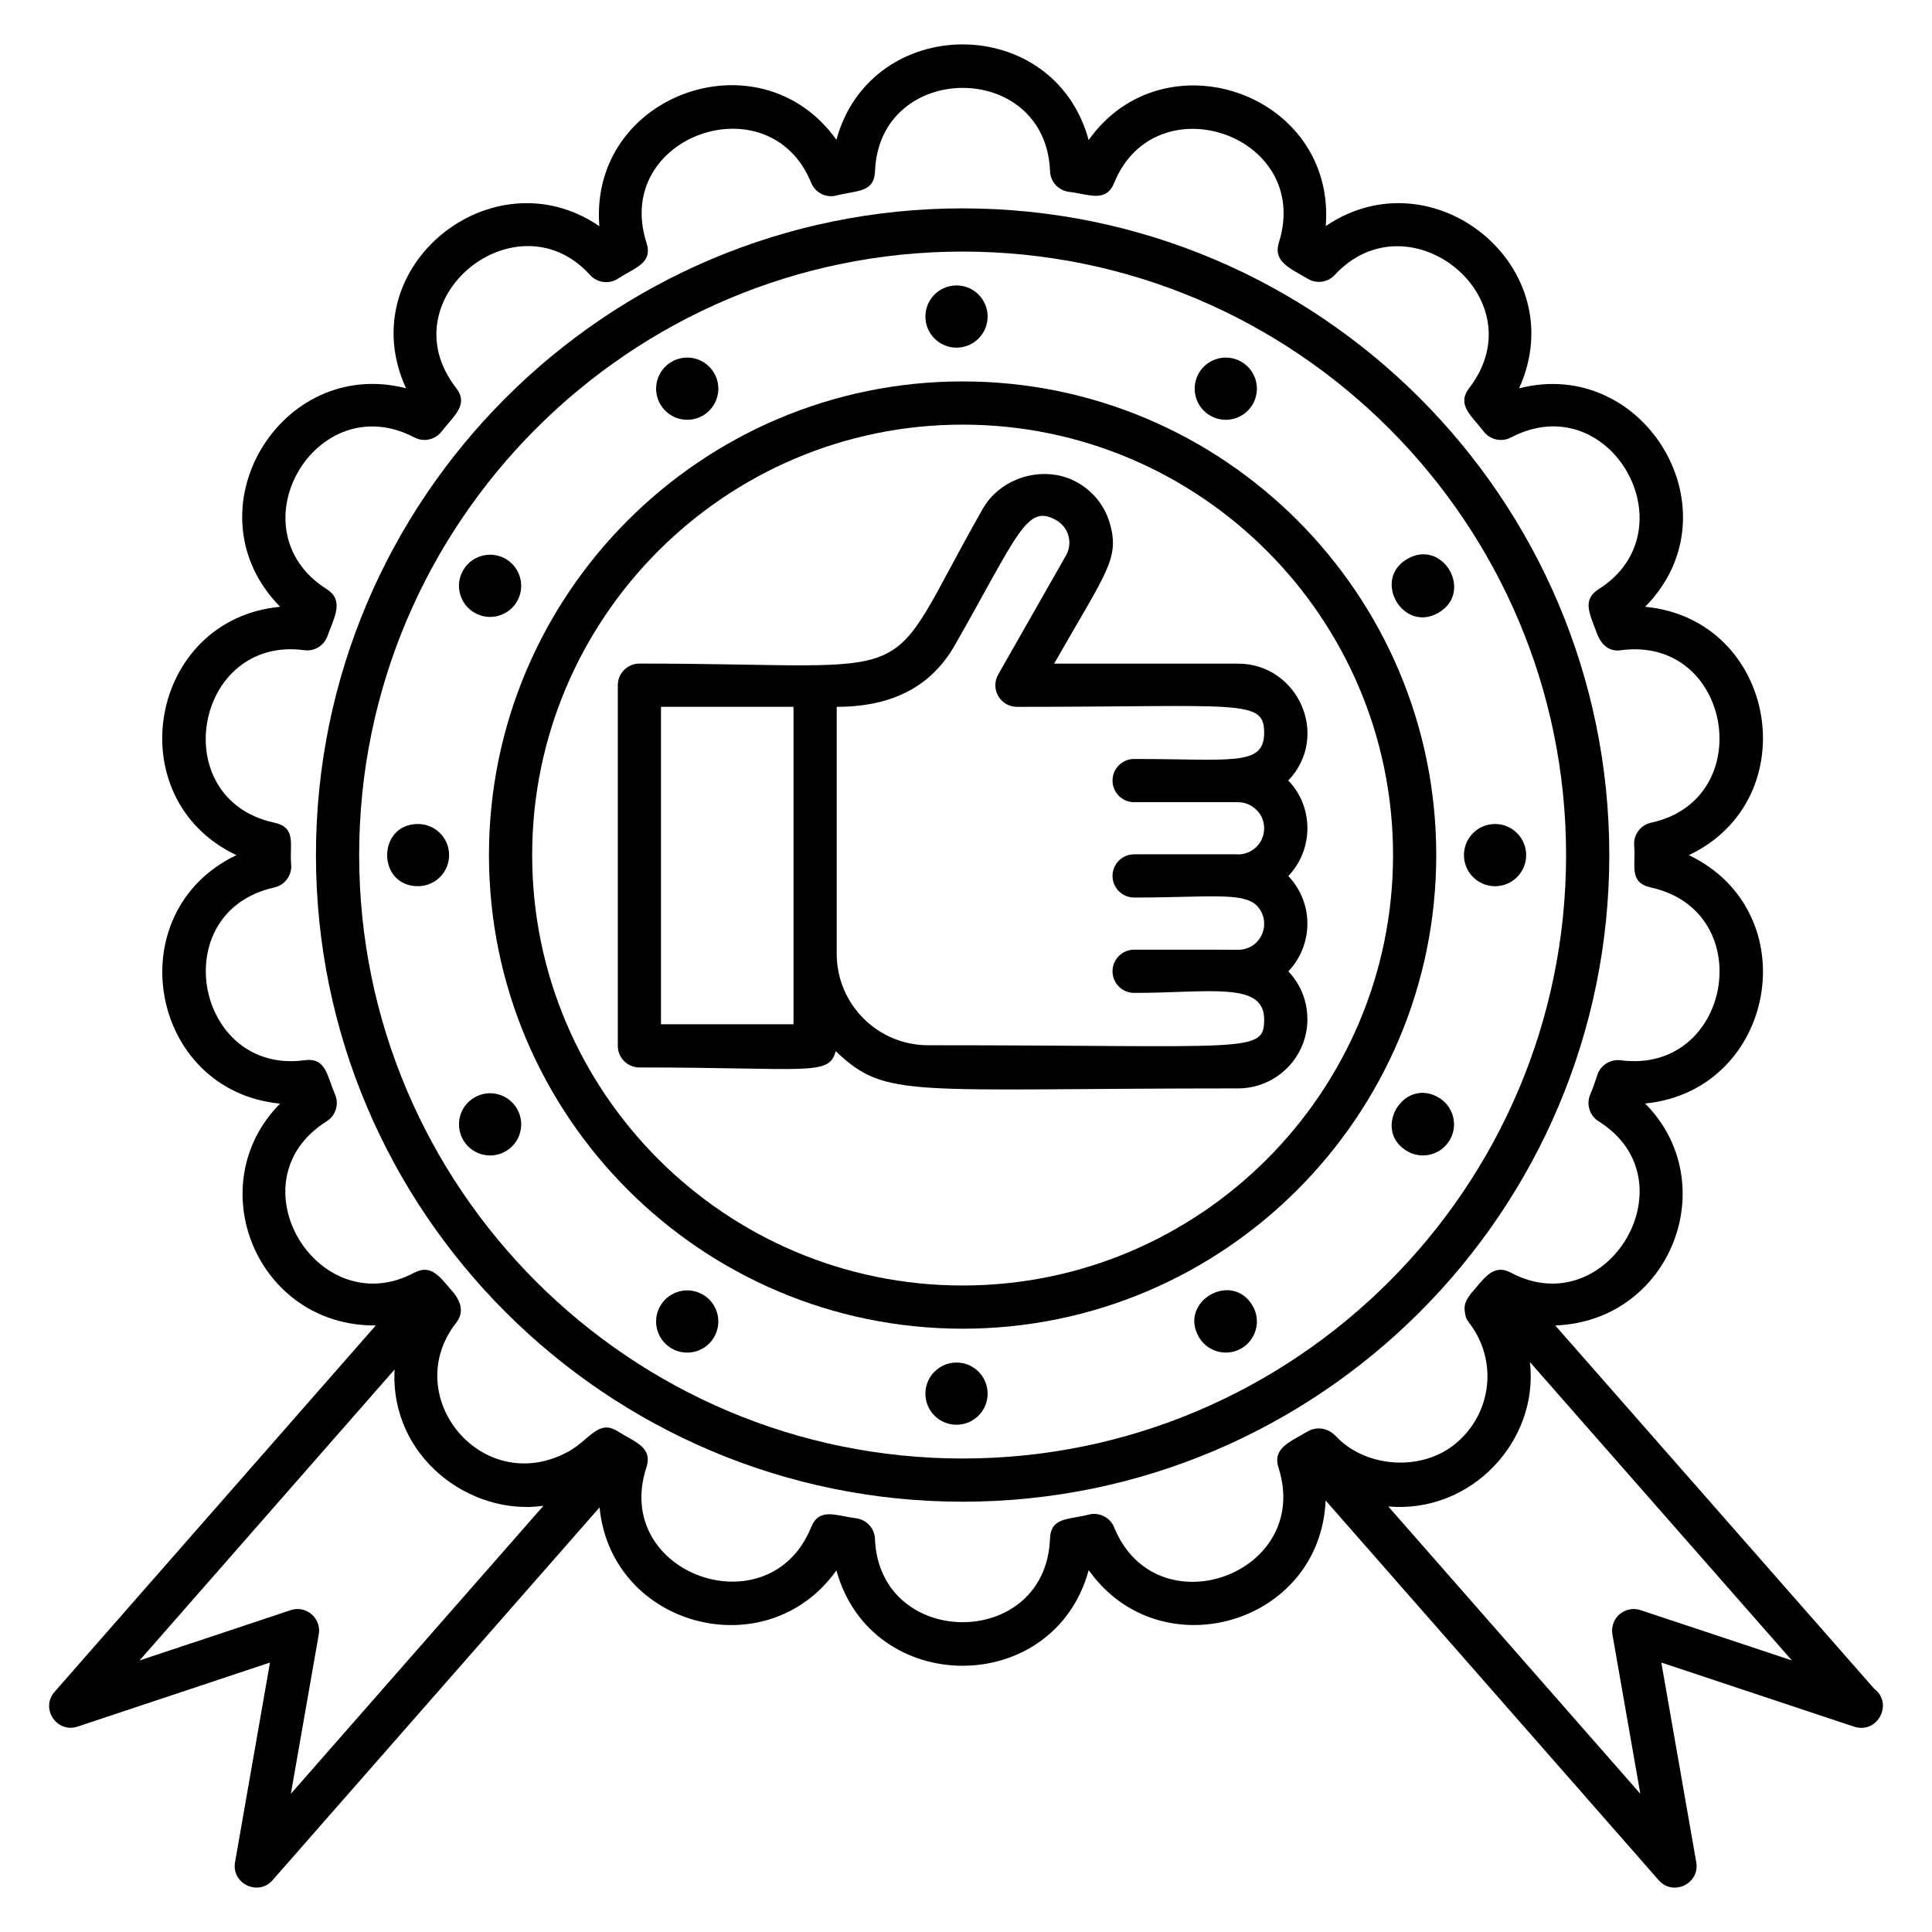
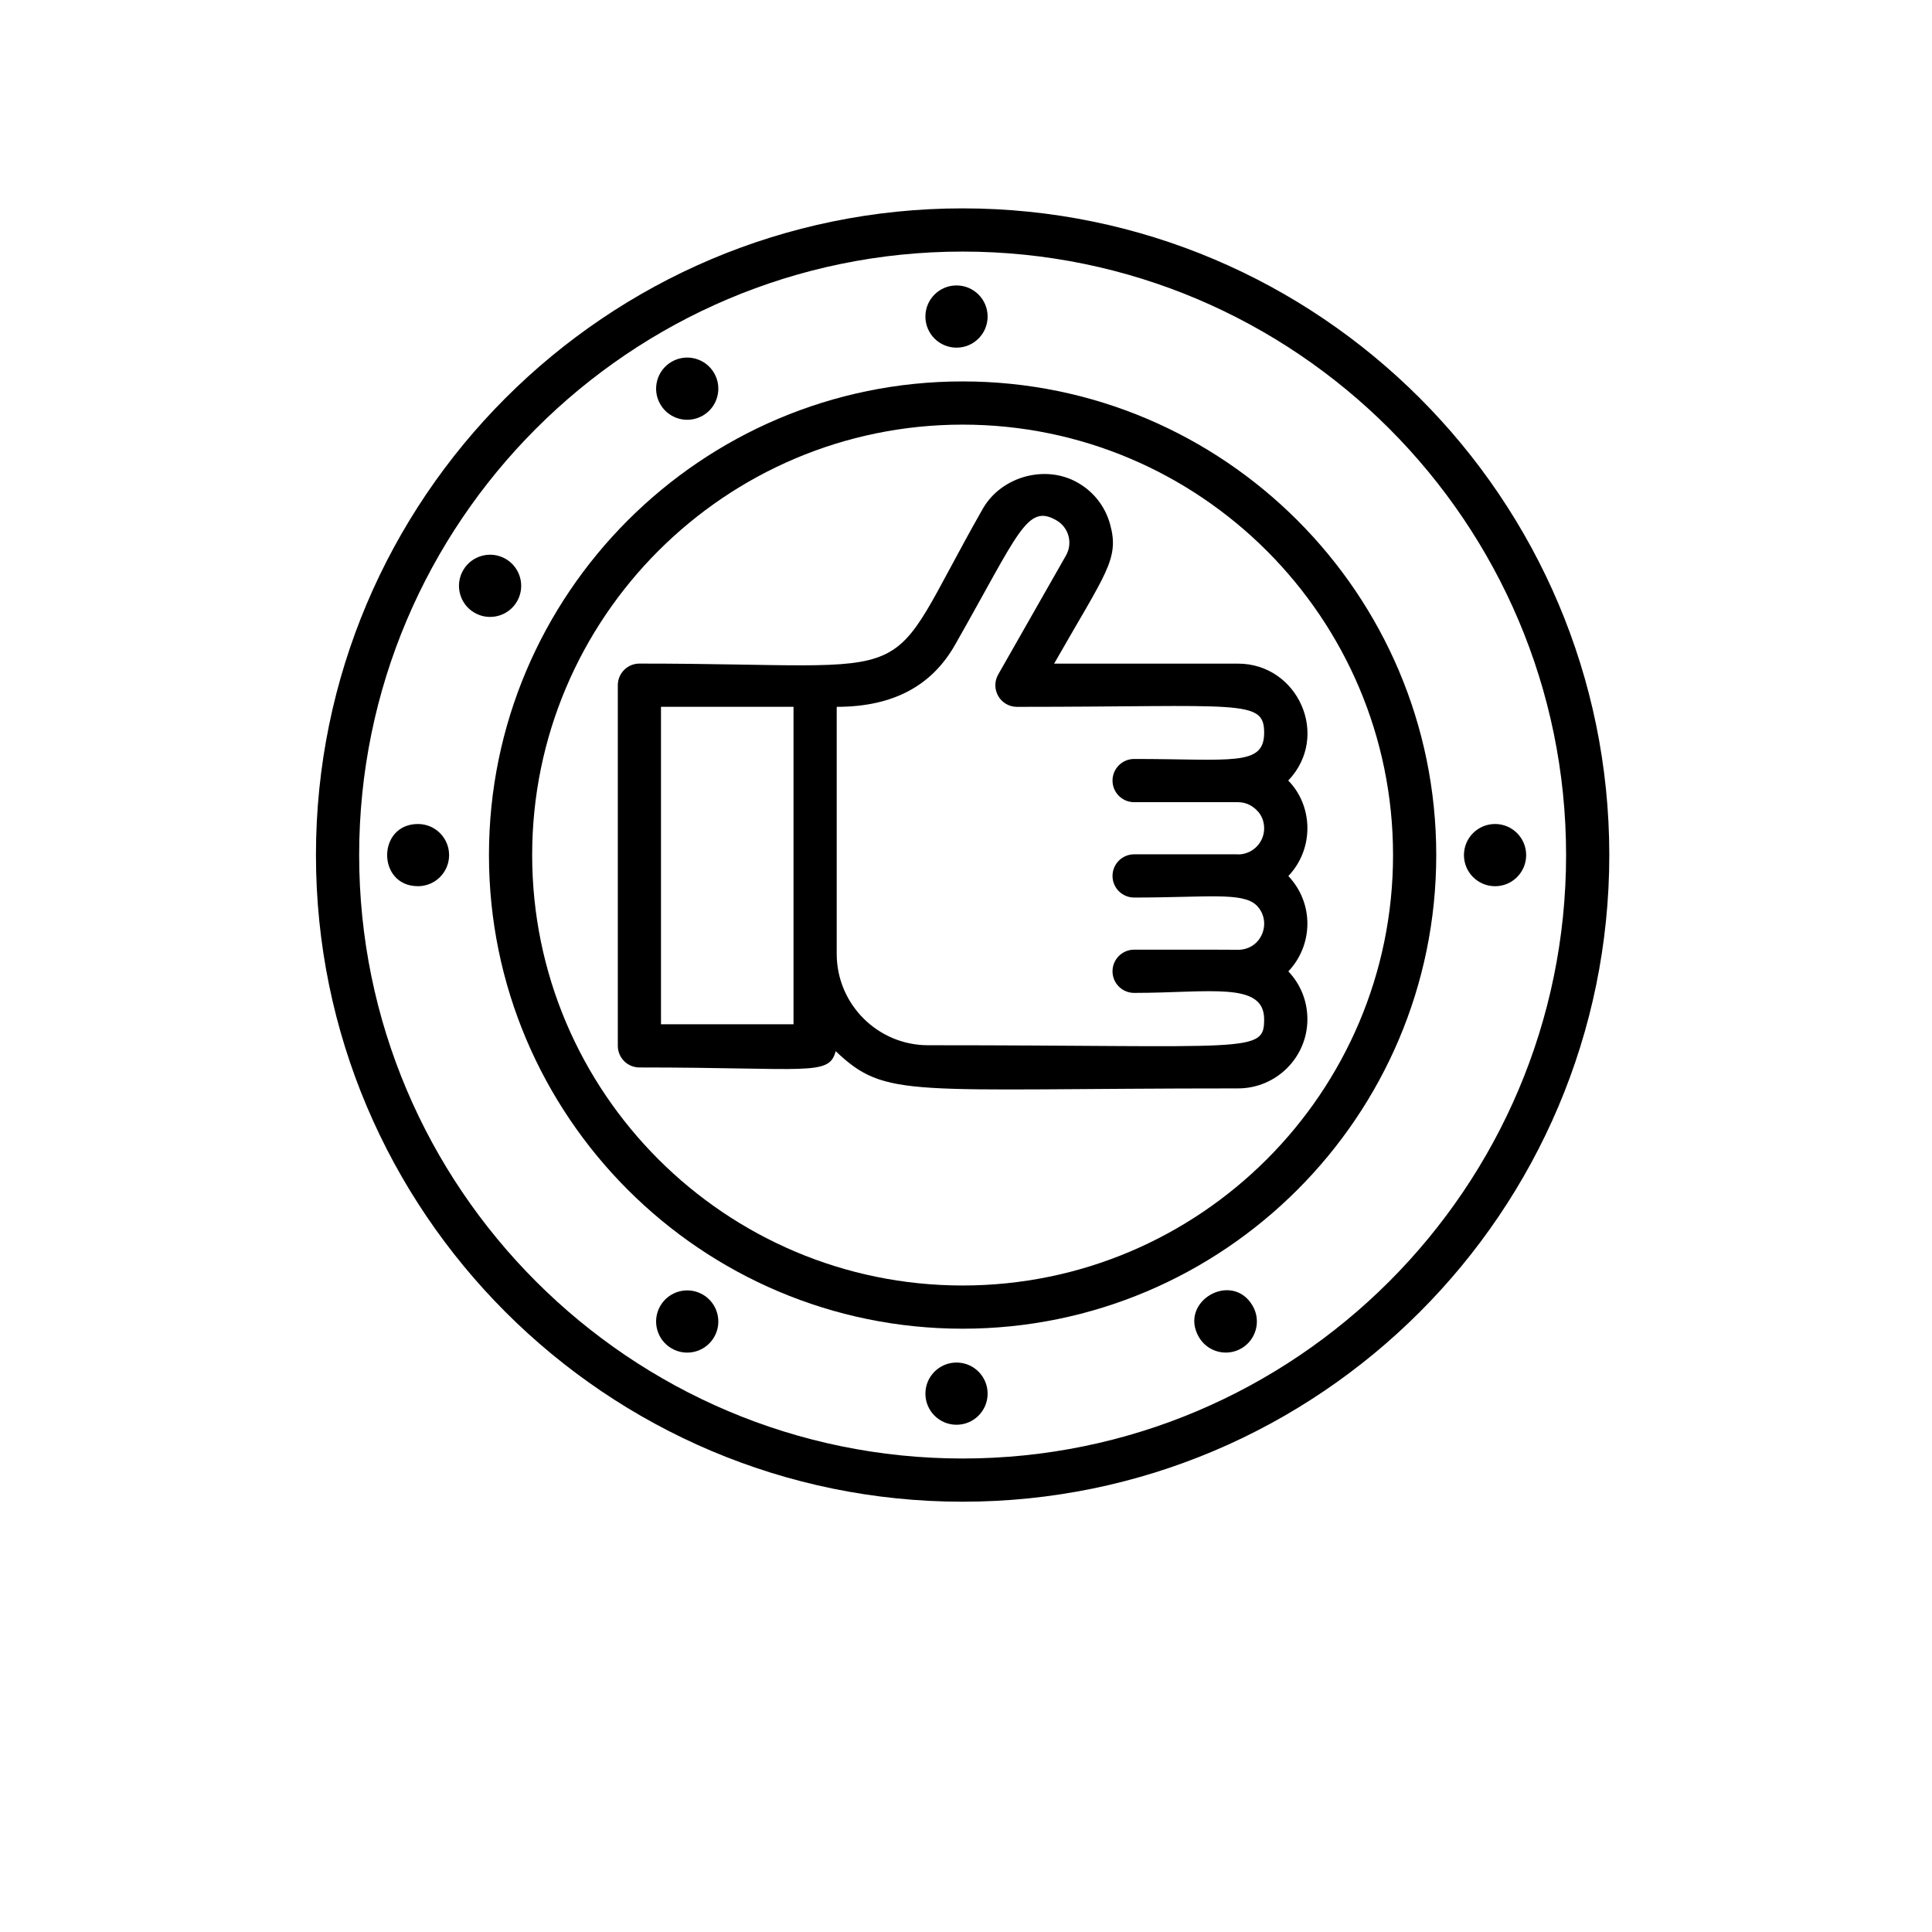
<svg xmlns="http://www.w3.org/2000/svg" fill="#000000" width="800px" height="800px" version="1.1" viewBox="144 144 512 512">
  <g>
    <path d="m485.4 350.86c11.273-11.863 2.535-30.992-13.32-30.992h-48.723c13.703-24.062 17.367-27.695 14.84-36.895-1.297-4.742-4.383-8.688-8.625-11.078-8.465-4.848-20.152-1.68-25.082 6.863-27.887 48.961-12.473 41.098-91.035 41.098-3.16 0-5.727 2.566-5.727 5.727v95.578c0 3.16 2.566 5.727 5.727 5.727 44.793 0 50.258 2.406 52.008-4.32 13.441 12.77 18.922 9.871 106.62 9.871 10.145 0 18.391-8.223 18.391-18.32 0-4.762-1.762-9.223-5.047-12.695 6.551-6.914 6.902-17.945 0-25.266 6.961-7.344 6.504-18.672-0.023-25.297zm-131.11 64.578h-35.121v-84.121h35.121v84.121zm90.266-70.305c-3.16 0-5.727 2.566-5.727 5.727 0 3.16 2.566 5.727 5.727 5.727h27.52c2.352 0 3.977 1.129 4.992 2.144 1.258 1.215 1.945 2.914 1.945 4.793 0 3.769-3.023 6.816-6.769 6.91-0.062 0-0.105-0.031-0.168-0.031h-27.52c-3.16 0-5.727 2.566-5.727 5.727 0 3.16 2.566 5.727 5.727 5.727 19.375 0 28.719-1.52 32.441 2.07 4.184 4.191 1.527 11.641-4.777 11.777-1.68-0.047-25.977-0.031-27.664-0.031-3.16 0-5.727 2.566-5.727 5.727s2.566 5.727 5.727 5.727c19.938 0 34.457-3.113 34.457 7 0 9.16-3.418 6.871-89.059 6.871-13.352 0-24.215-10.863-24.215-24.215v-65.465c15.289 0 25.305-5.824 31.32-16.367 16.906-29.688 19.047-37.543 26.855-33.09 3.289 1.848 4.481 6.047 2.566 9.375l-17.953 31.527c-1.008 1.77-1 3.945 0.023 5.711 1.023 1.762 2.91 2.848 4.945 2.848 59.387 0 65.52-2.16 65.52 6.871-0.004 8.98-8.559 6.941-34.461 6.941z" />
    <path d="m570.48 370.6c0-94.496-76.875-171.38-171.38-171.38-94.496 0-171.37 76.875-171.37 171.38 0 94.496 76.875 171.37 171.37 171.37 94.504 0 171.38-76.875 171.38-171.37zm-171.38 159.92c-88.184 0-159.92-71.738-159.92-159.92 0-88.184 71.738-159.93 159.92-159.93s159.93 71.738 159.93 159.93c0 88.184-71.746 159.92-159.93 159.92z" />
    <path d="m399.1 245.08c-69.211 0-125.52 56.305-125.52 125.52 0 69.211 56.305 125.52 125.52 125.52s125.52-56.305 125.52-125.52c0-69.211-56.305-125.52-125.52-125.52zm0 239.59c-62.898 0-114.07-51.176-114.07-114.07 0-62.898 51.176-114.07 114.07-114.07 62.898 0 114.07 51.176 114.07 114.07 0 62.898-51.176 114.07-114.07 114.07z" />
    <path d="m405.73 227.89c0 4.555-3.691 8.242-8.242 8.242-4.555 0-8.246-3.688-8.246-8.242 0-4.555 3.691-8.246 8.246-8.246 4.551 0 8.242 3.691 8.242 8.246" />
    <path d="m405.73 513.33c0 4.555-3.691 8.246-8.242 8.246-4.555 0-8.246-3.691-8.246-8.246 0-4.551 3.691-8.242 8.246-8.242 4.551 0 8.242 3.691 8.242 8.242" />
    <path d="m333.26 242.88c2.277 3.945 0.926 8.988-3.016 11.262-3.945 2.277-8.988 0.926-11.262-3.016-2.277-3.941-0.926-8.984 3.016-11.262 3.945-2.277 8.984-0.926 11.262 3.016" />
    <path d="m461.71 498.33c2.273 3.938 7.312 5.289 11.258 3.016 3.938-2.273 5.289-7.312 3.016-11.258-5.441-9.43-19.723-1.199-14.273 8.242z" />
    <path d="m278 292.11c3.945 2.277 5.293 7.32 3.019 11.262-2.277 3.941-7.32 5.293-11.262 3.016-3.945-2.273-5.297-7.316-3.019-11.262 2.277-3.941 7.32-5.293 11.262-3.016" />
-     <path d="m525.21 434.83c-9.426-5.441-17.68 8.824-8.246 14.273 3.938 2.273 8.984 0.922 11.258-3.016 2.285-3.934 0.934-8.98-3.012-11.258z" />
+     <path d="m525.21 434.83z" />
    <path d="m254.77 362.37c-10.887 0-10.902 16.48 0 16.48 4.551 0 8.246-3.688 8.246-8.246-0.004-4.551-3.691-8.234-8.246-8.234z" />
    <path d="m548.45 370.61c0 4.555-3.691 8.246-8.242 8.246-4.555 0-8.246-3.691-8.246-8.246s3.691-8.242 8.246-8.242c4.551 0 8.242 3.688 8.242 8.242" />
-     <path d="m281.02 437.85c2.277 3.941 0.926 8.984-3.016 11.258-3.945 2.277-8.984 0.926-11.262-3.016-2.277-3.941-0.926-8.984 3.016-11.262 3.945-2.277 8.984-0.926 11.262 3.019" />
-     <path d="m516.97 292.11c-9.426 5.441-1.199 19.727 8.246 14.273 9.418-5.441 1.191-19.723-8.246-14.273z" />
    <path d="m330.24 487.07c3.945 2.277 5.297 7.32 3.019 11.262-2.277 3.945-7.32 5.297-11.262 3.019-3.945-2.277-5.293-7.32-3.019-11.262 2.277-3.945 7.32-5.293 11.262-3.019" />
-     <path d="m472.97 239.87c3.941 2.273 5.293 7.316 3.016 11.262-2.277 3.941-7.316 5.293-11.262 3.016-3.941-2.277-5.293-7.32-3.016-11.262 2.277-3.941 7.316-5.293 11.262-3.016" />
-     <path d="m640.72 591.57-84.562-96.309c30.754-1.152 44.695-37.793 23.824-58.816 34.641-3.465 43.242-50.656 11.586-65.824 31.473-14.938 23.297-62.488-11.586-65.816 24.746-25.082-0.062-66.496-33.41-57.891 14.543-32.055-22.688-62.352-51.234-43.008 2.727-35.168-42.879-50.953-62.832-22.785-9.207-33.855-57.609-33.727-66.855-0.082-20.215-28.312-65.617-12.074-62.816 22.906-28.223-19.359-65.977 10.711-51.234 42.953-33.418-8.586-58.121 32.754-33.359 57.906-34.824 3.297-43.168 50.84-11.602 65.816-31.559 15.121-23.16 62.457 11.578 65.855-21.344 21.57-6.207 59.031 25.367 58.785l-85.129 97.098c-3.824 4.375 0.574 11.047 6.113 9.207l50.977-16.969-9.258 52.914c-1 5.703 6.176 9.07 9.945 4.762l86.656-98.793c3.106 31.777 44.32 42.609 62.77 16.695 9.273 33.703 57.664 33.711 66.855-0.078 18.824 26.609 61.336 14.543 62.793-18.449l88.273 100.63c3.801 4.336 10.938 0.918 9.945-4.762l-9.258-52.922 51.051 16.977c6.266 2.074 10.504-6.125 5.402-10.004zm-419.64 27.805 7.398-42.25c0.742-4.246-3.32-7.793-7.449-6.418l-40.047 13.336 67.586-77.105c-1.23 23.191 20.039 38.879 39.449 36.113zm261.74-86.406c9.016 28.184-32.434 43.105-43.555 15.801-1.082-2.656-3.977-4.106-6.746-3.383-5.344 1.398-10.047 0.602-10.266 6.426-1.145 29.57-45.242 29.328-46.383 0-0.105-2.785-2.215-5.09-4.977-5.449-5.559-0.727-9.777-2.922-11.953 2.406-11.055 27.168-52.863 12.426-43.648-15.855 1.77-5.449-3.055-6.719-7.625-9.625-5.07-3.231-7.473 2.273-12.871 5.297-22.785 12.656-45.199-14.52-29.871-34.09 1.734-2.215 1.785-5.031-1.07-8.32-3.289-3.769-5.559-7.273-10.062-4.894-25.504 13.566-48.512-24.25-23.223-40.121 2.391-1.496 3.336-4.512 2.223-7.106-2.176-5.09-2.414-9.863-8.078-9.078-28.922 3.894-37.09-39.352-8.023-45.785 2.816-0.625 4.727-3.238 4.465-6.106-0.473-5.246 1.535-9.777-4.496-11.078-28.887-6.238-21.082-49.602 7.961-45.703 2.688 0.383 5.231-1.184 6.144-3.711 1.848-5.09 4.504-9.488-0.168-12.449-25-15.855-2.871-53.898 23.23-40.215 2.457 1.289 5.473 0.633 7.176-1.551 3.367-4.305 7.289-7.16 3.863-11.574-18.383-23.695 16.207-51.289 35.52-29.914 1.887 2.078 5.008 2.488 7.367 0.961 4.664-3.016 9.305-4.07 7.566-9.543-9.062-28.352 32.656-42.855 43.641-15.887 1.082 2.664 3.945 4.113 6.746 3.383 5.289-1.375 9.961-0.664 10.184-6.426 1.137-29.336 45.234-29.566 46.383 0 0.105 2.801 2.231 5.113 5.008 5.457 5.473 0.695 9.832 2.922 12.008-2.406 10.93-26.824 52.562-12.617 43.633 15.832-1.617 5.16 3.078 6.887 7.664 9.625 2.328 1.398 5.297 0.969 7.144-1.023 19.688-21.258 53.824 6.328 35.625 29.977-3.406 4.426 0.535 7.246 3.871 11.543 1.703 2.191 4.727 2.848 7.184 1.559 26.352-13.824 47.93 24.609 23.234 40.207-4.481 2.832-2.297 6.602-0.566 11.398 1.414 3.902 3.769 5.16 6.527 4.769 29.281-3.914 36.609 39.52 7.961 45.703-2.832 0.609-4.754 3.231-4.496 6.113 0.48 5.246-1.535 9.734 4.465 11.07 28.887 6.398 21.184 49.609-8.055 45.777-2.734-0.328-5.344 1.305-6.184 3.938-0.551 1.719-1.168 3.512-1.871 5.144-1.105 2.594-0.16 5.609 2.231 7.106 25 15.617 2.434 53.738-23.234 40.113-4.762-2.535-7.137 1.594-10.641 5.578-0.664 0.918-0.609 0.871-0.609 0.871-1.078 1.551-1.184 2.727-0.938 4.184 0.16 0.91 0.199 1.48 1.047 2.566 7.688 9.91 6.199 23.961-3.449 32.016-8.93 7.535-23.801 6.578-31.77-1.848-2.289-2.418-5.312-2.617-7.625-1.246-4.66 2.773-9.266 4.383-7.617 9.566zm95.938 37.727c-1.914-0.625-4.016-0.223-5.551 1.098-1.527 1.312-2.246 3.336-1.902 5.32l7.398 42.258-66.793-76.145c21.984 1.945 39.961-17.398 37.535-38.266l69.418 79.066z" />
  </g>
</svg>